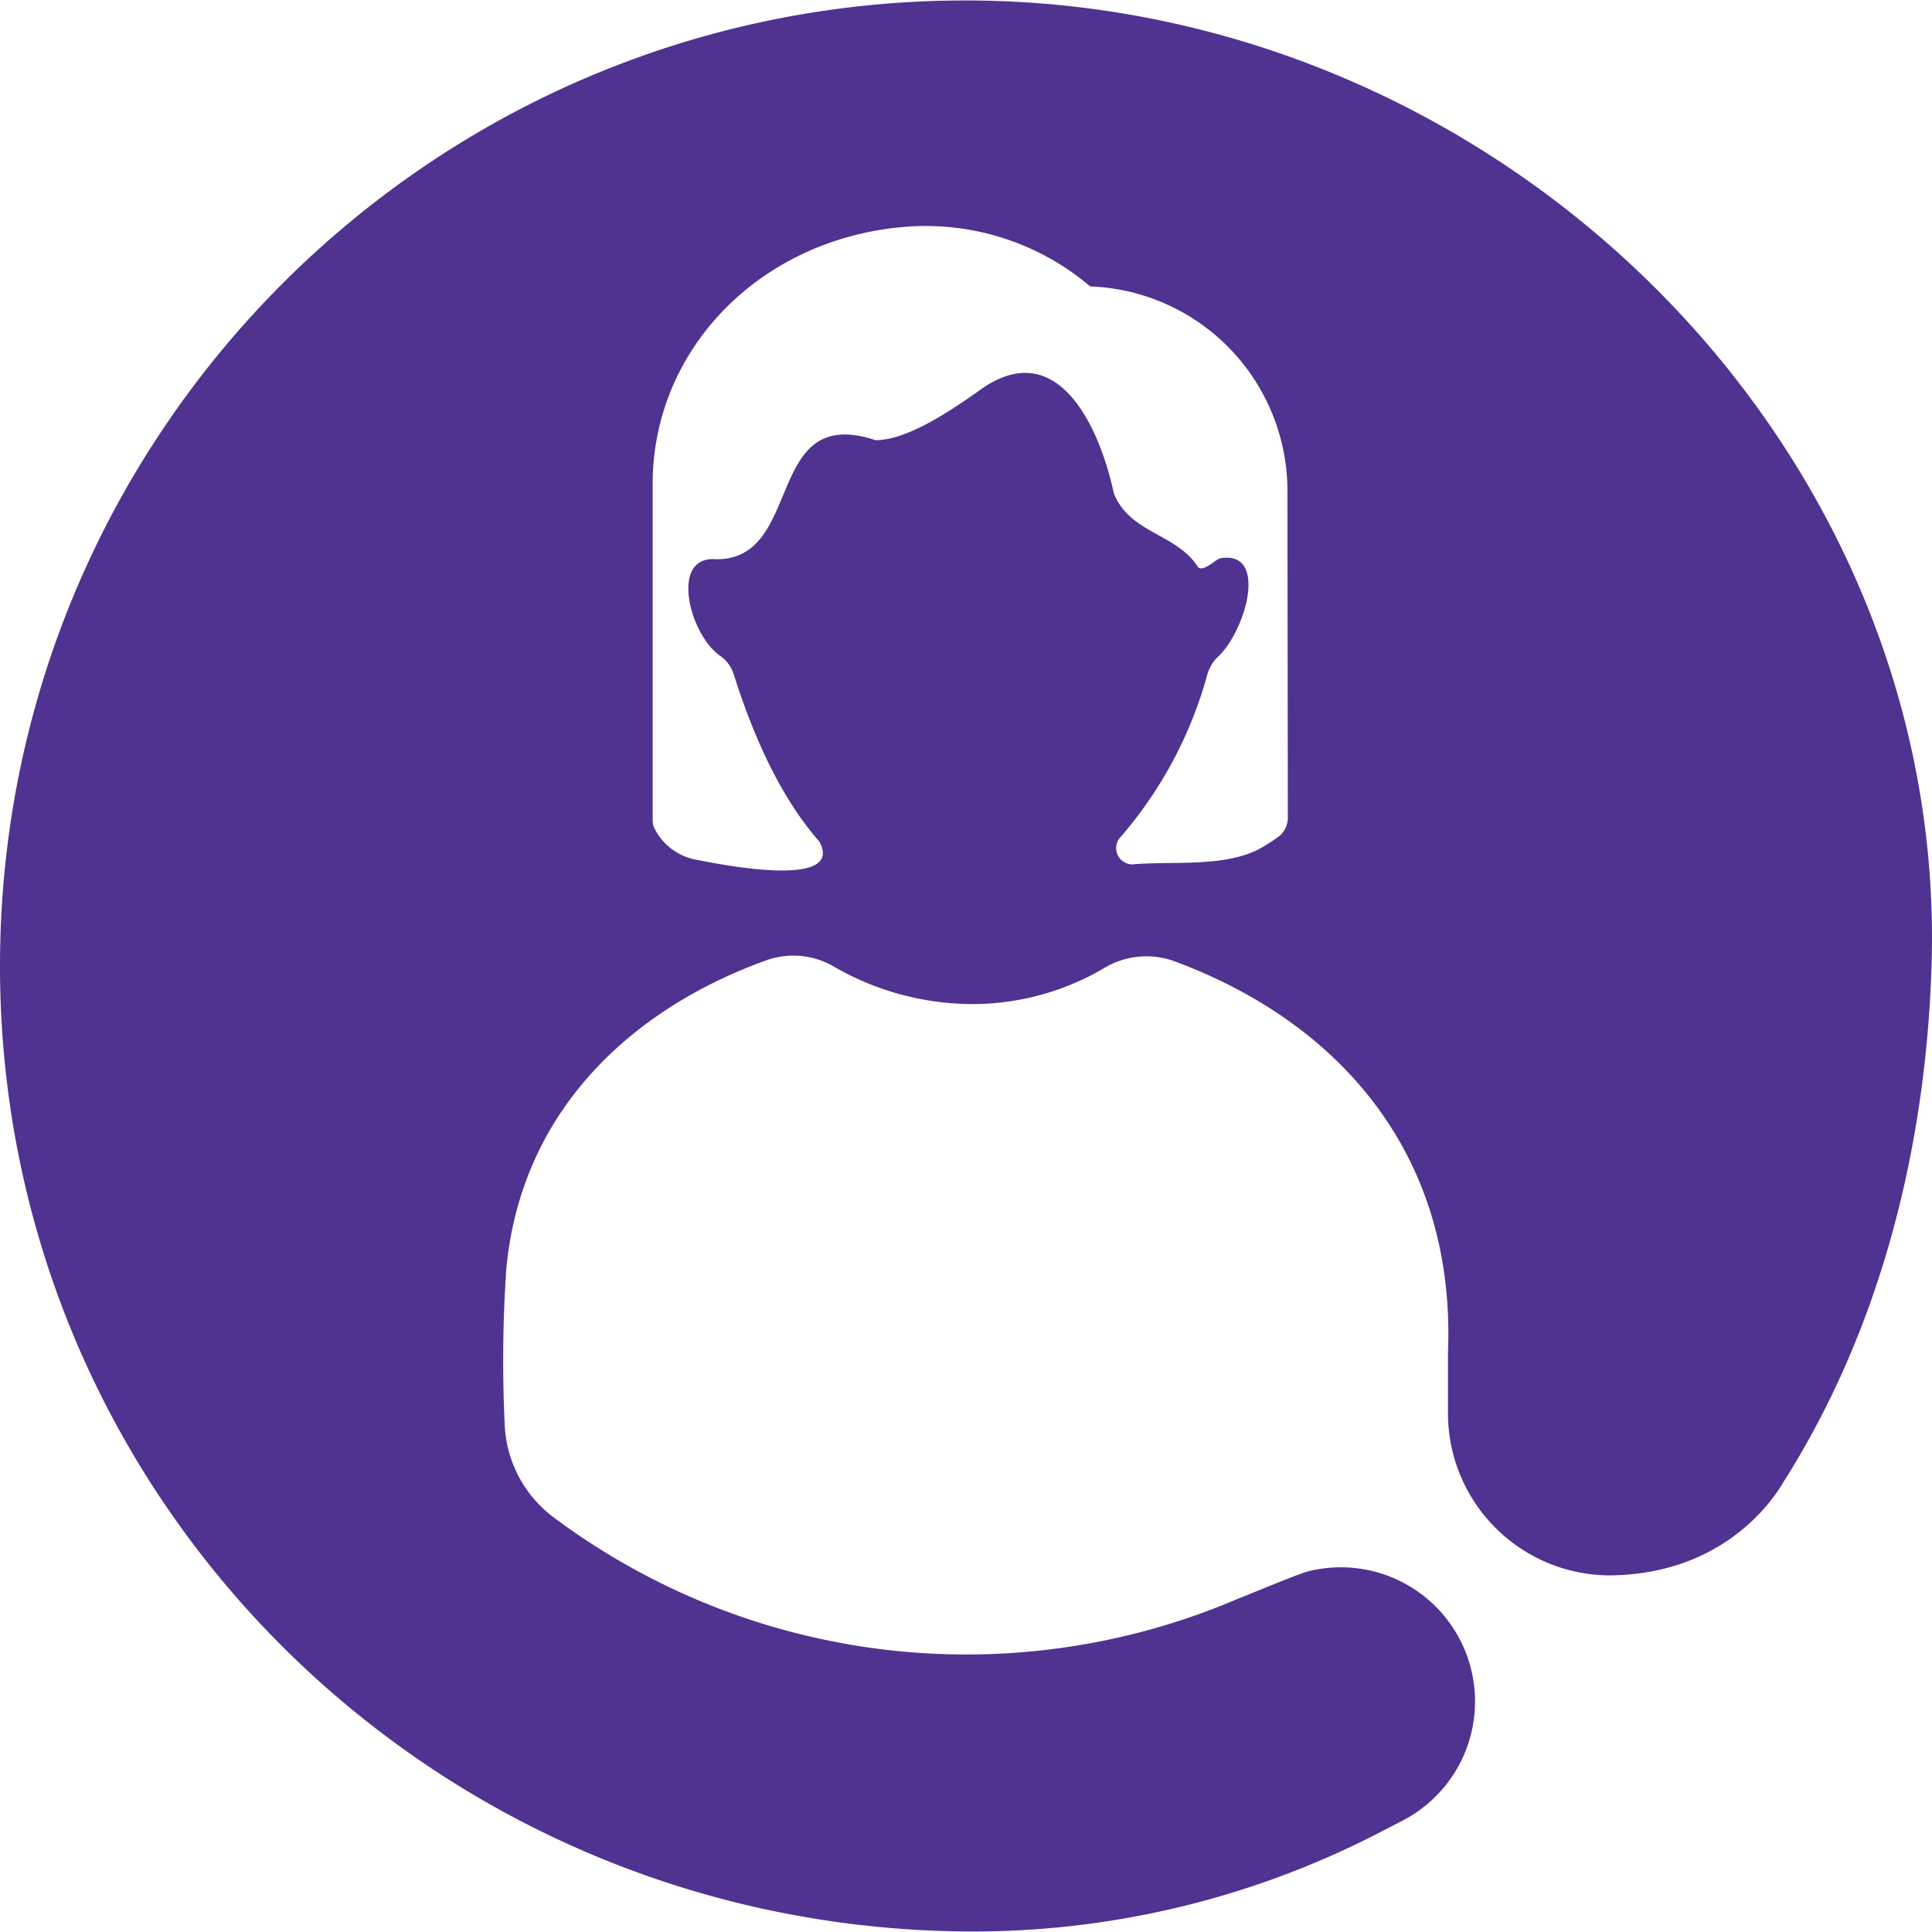
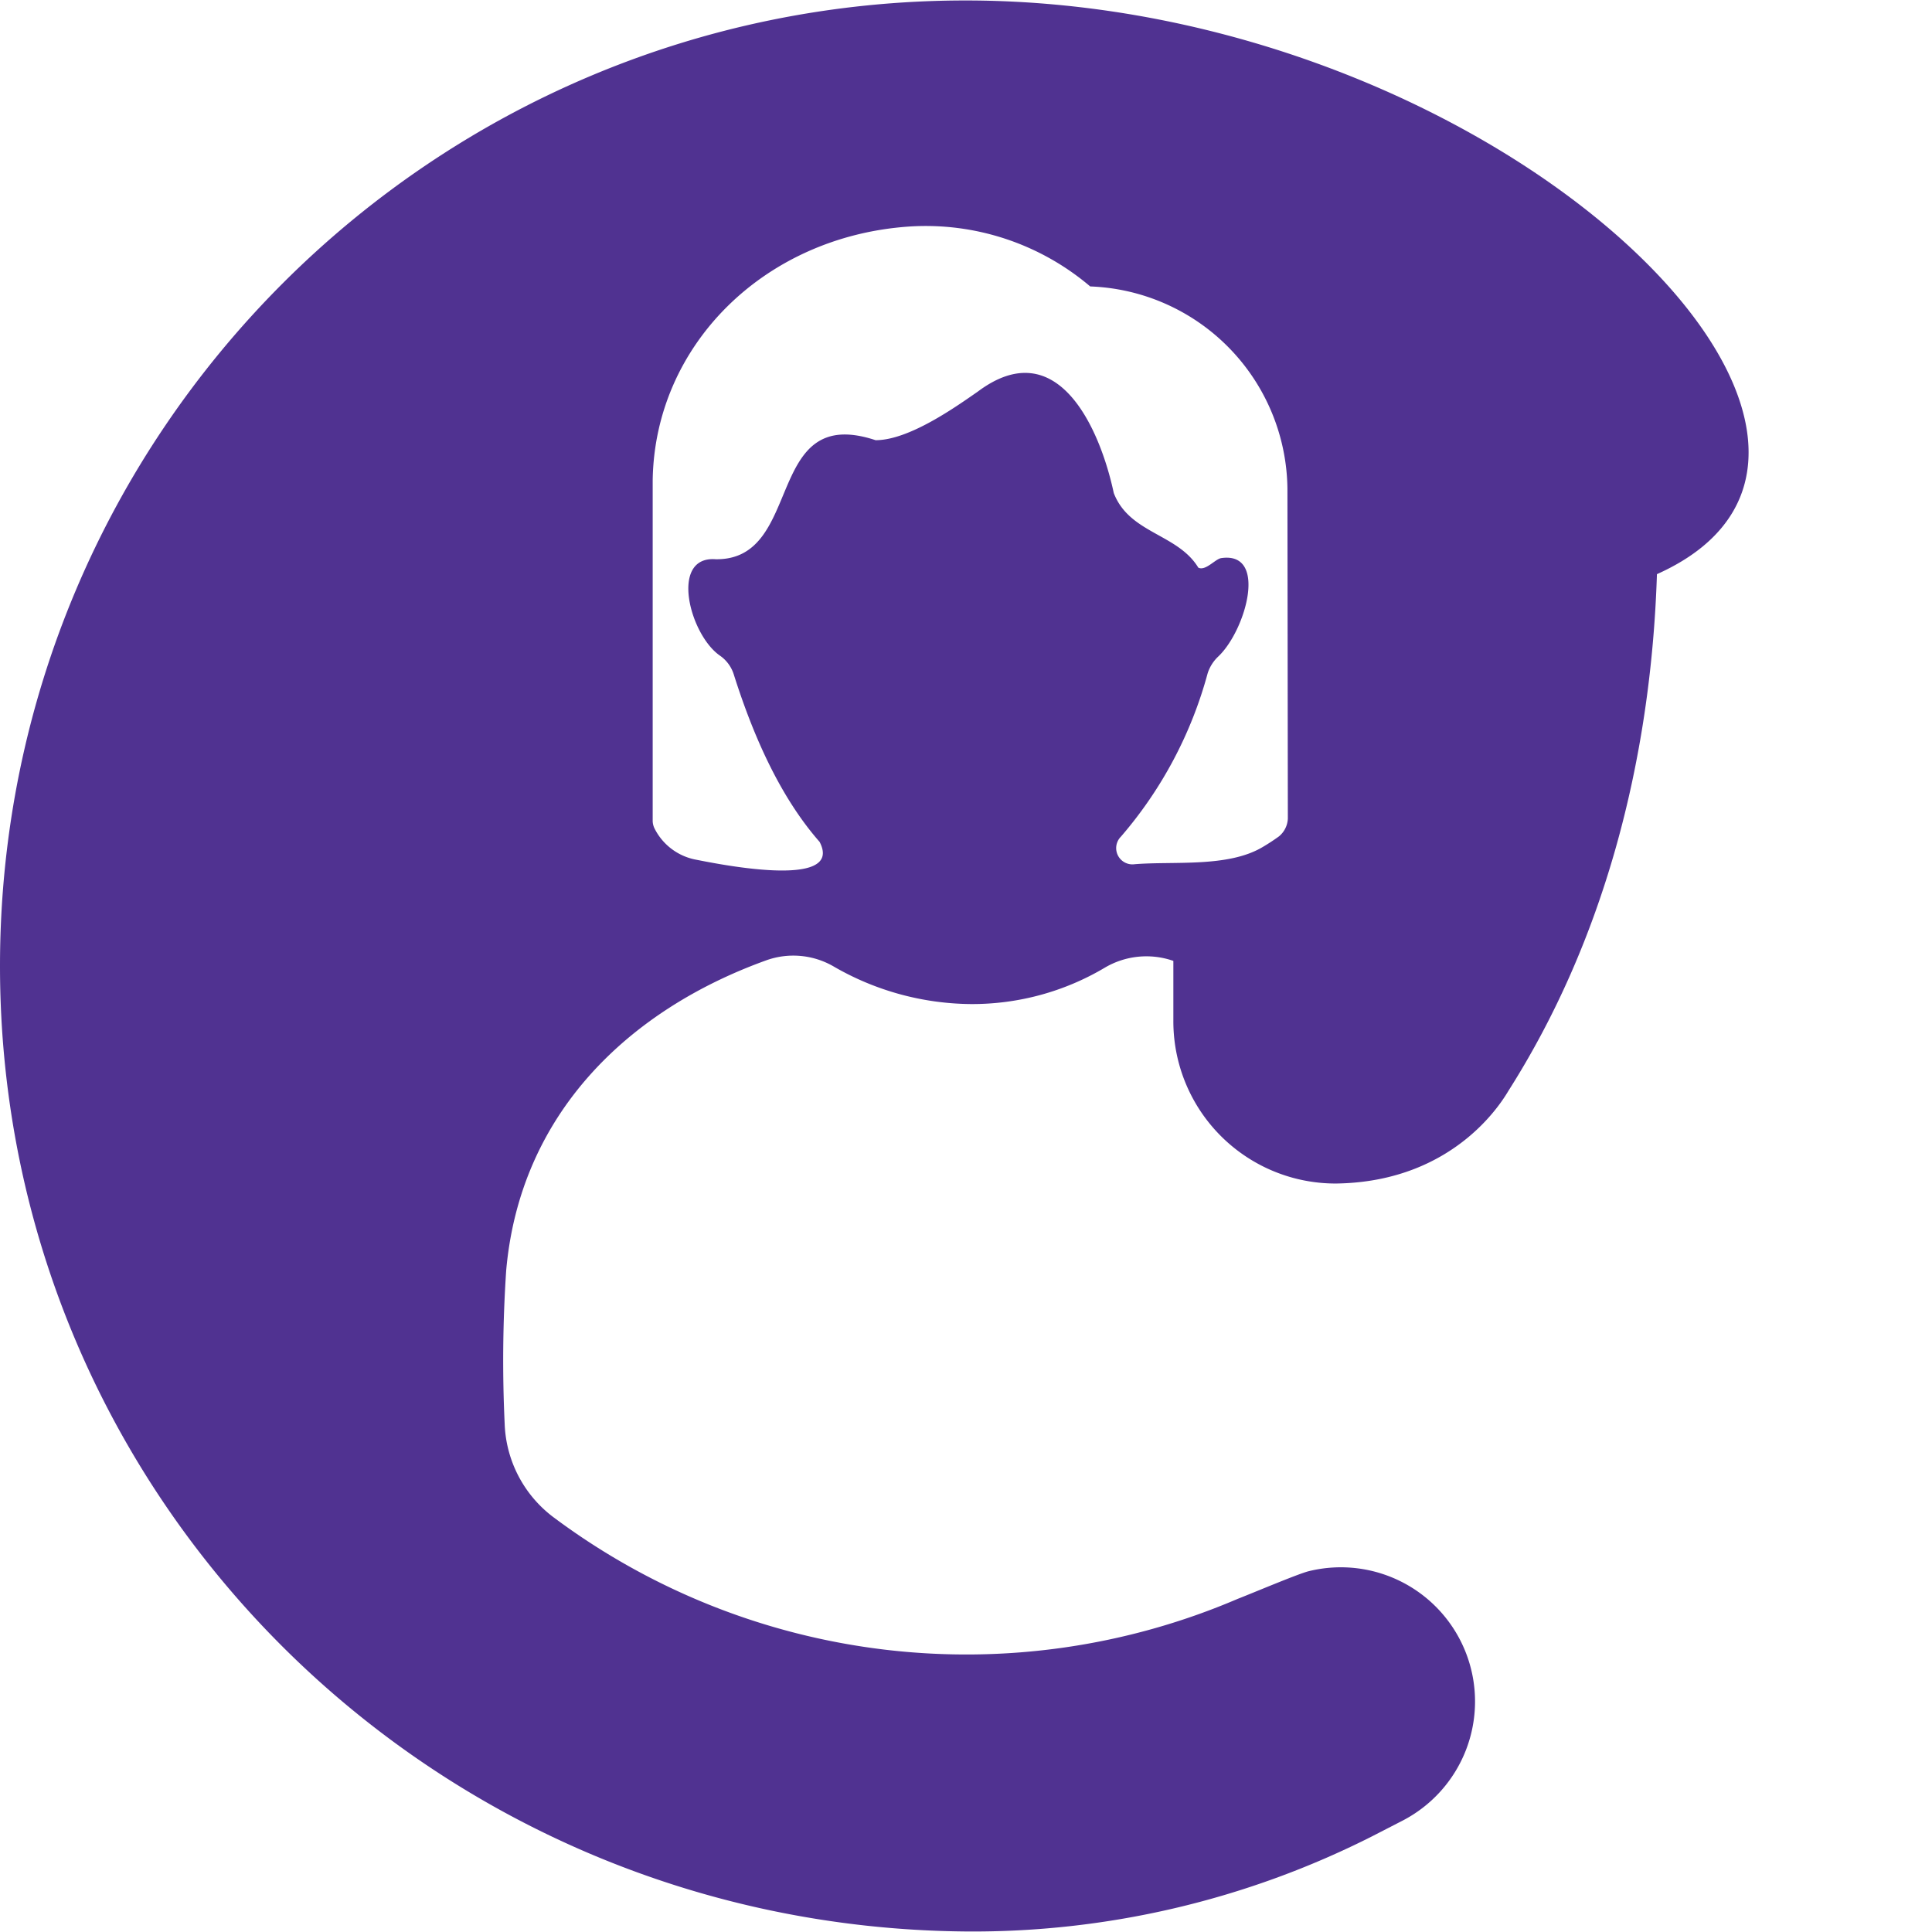
<svg xmlns="http://www.w3.org/2000/svg" data-name="Layer 1" width="70" height="70" viewBox="0 0 70 70">
-   <path d="M34.982.017C15.662.017 0 15.679 0 34.999s15.667 34.812 34.982 34.982a32.041 32.041 0 0014.732-3.448l1.069-.55a4.862 4.862 0 00-3.368-9.055c-.385.095-2.074.81-2.564.999a24.987 24.987 0 01-24.802-2.958 4.426 4.426 0 01-1.764-3.388 48.88 48.88 0 01.055-5.547c.5-5.677 4.423-9.44 9.435-11.244a2.91 2.91 0 012.409.215c1.517.886 3.24 1.36 4.997 1.374 1.7.008 3.37-.444 4.833-1.309a2.963 2.963 0 012.499-.255c5.792 2.124 10.245 6.816 9.95 14.198v2.154a5.877 5.877 0 005.842 5.912h.065c4.443-.065 6.137-3.213 6.252-3.388 3.398-5.357 5.142-11.834 5.362-18.69C70.584 16.079 54.302.017 34.982.017zm11.679 29.645a.886.886 0 01-.32.64 7.3 7.3 0 01-.605.395c-1.254.74-3.208.5-4.623.615a.589.589 0 01-.499-1 15.074 15.074 0 003.143-5.922c.076-.233.21-.443.39-.61.999-.955 1.799-3.813.095-3.558-.22.04-.565.475-.825.345-.75-1.234-2.499-1.234-3.063-2.704-.5-2.339-2.039-5.832-4.922-3.678-.82.57-2.499 1.764-3.708 1.764-4.068-1.349-2.569 4.363-5.797 4.313-1.674-.125-.945 2.739.165 3.498.24.169.416.414.5.695.69 2.174 1.659 4.403 3.103 6.047.94 1.799-3.998.735-4.533.635a2.118 2.118 0 01-1.444-1.114.644.644 0 01-.07-.305V17.414c.065-4.892 4.028-8.84 9.275-9.205a9.201 9.201 0 016.577 2.169 7.42 7.42 0 017.146 7.316l.015 11.969z" fill="#503291" />
+   <path d="M34.982.017C15.662.017 0 15.679 0 34.999s15.667 34.812 34.982 34.982a32.041 32.041 0 0014.732-3.448l1.069-.55a4.862 4.862 0 00-3.368-9.055c-.385.095-2.074.81-2.564.999a24.987 24.987 0 01-24.802-2.958 4.426 4.426 0 01-1.764-3.388 48.88 48.88 0 01.055-5.547c.5-5.677 4.423-9.44 9.435-11.244a2.91 2.91 0 012.409.215c1.517.886 3.24 1.36 4.997 1.374 1.7.008 3.37-.444 4.833-1.309a2.963 2.963 0 012.499-.255v2.154a5.877 5.877 0 005.842 5.912h.065c4.443-.065 6.137-3.213 6.252-3.388 3.398-5.357 5.142-11.834 5.362-18.69C70.584 16.079 54.302.017 34.982.017zm11.679 29.645a.886.886 0 01-.32.64 7.3 7.3 0 01-.605.395c-1.254.74-3.208.5-4.623.615a.589.589 0 01-.499-1 15.074 15.074 0 003.143-5.922c.076-.233.21-.443.39-.61.999-.955 1.799-3.813.095-3.558-.22.04-.565.475-.825.345-.75-1.234-2.499-1.234-3.063-2.704-.5-2.339-2.039-5.832-4.922-3.678-.82.57-2.499 1.764-3.708 1.764-4.068-1.349-2.569 4.363-5.797 4.313-1.674-.125-.945 2.739.165 3.498.24.169.416.414.5.695.69 2.174 1.659 4.403 3.103 6.047.94 1.799-3.998.735-4.533.635a2.118 2.118 0 01-1.444-1.114.644.644 0 01-.07-.305V17.414c.065-4.892 4.028-8.84 9.275-9.205a9.201 9.201 0 016.577 2.169 7.42 7.42 0 017.146 7.316l.015 11.969z" fill="#503291" />
</svg>